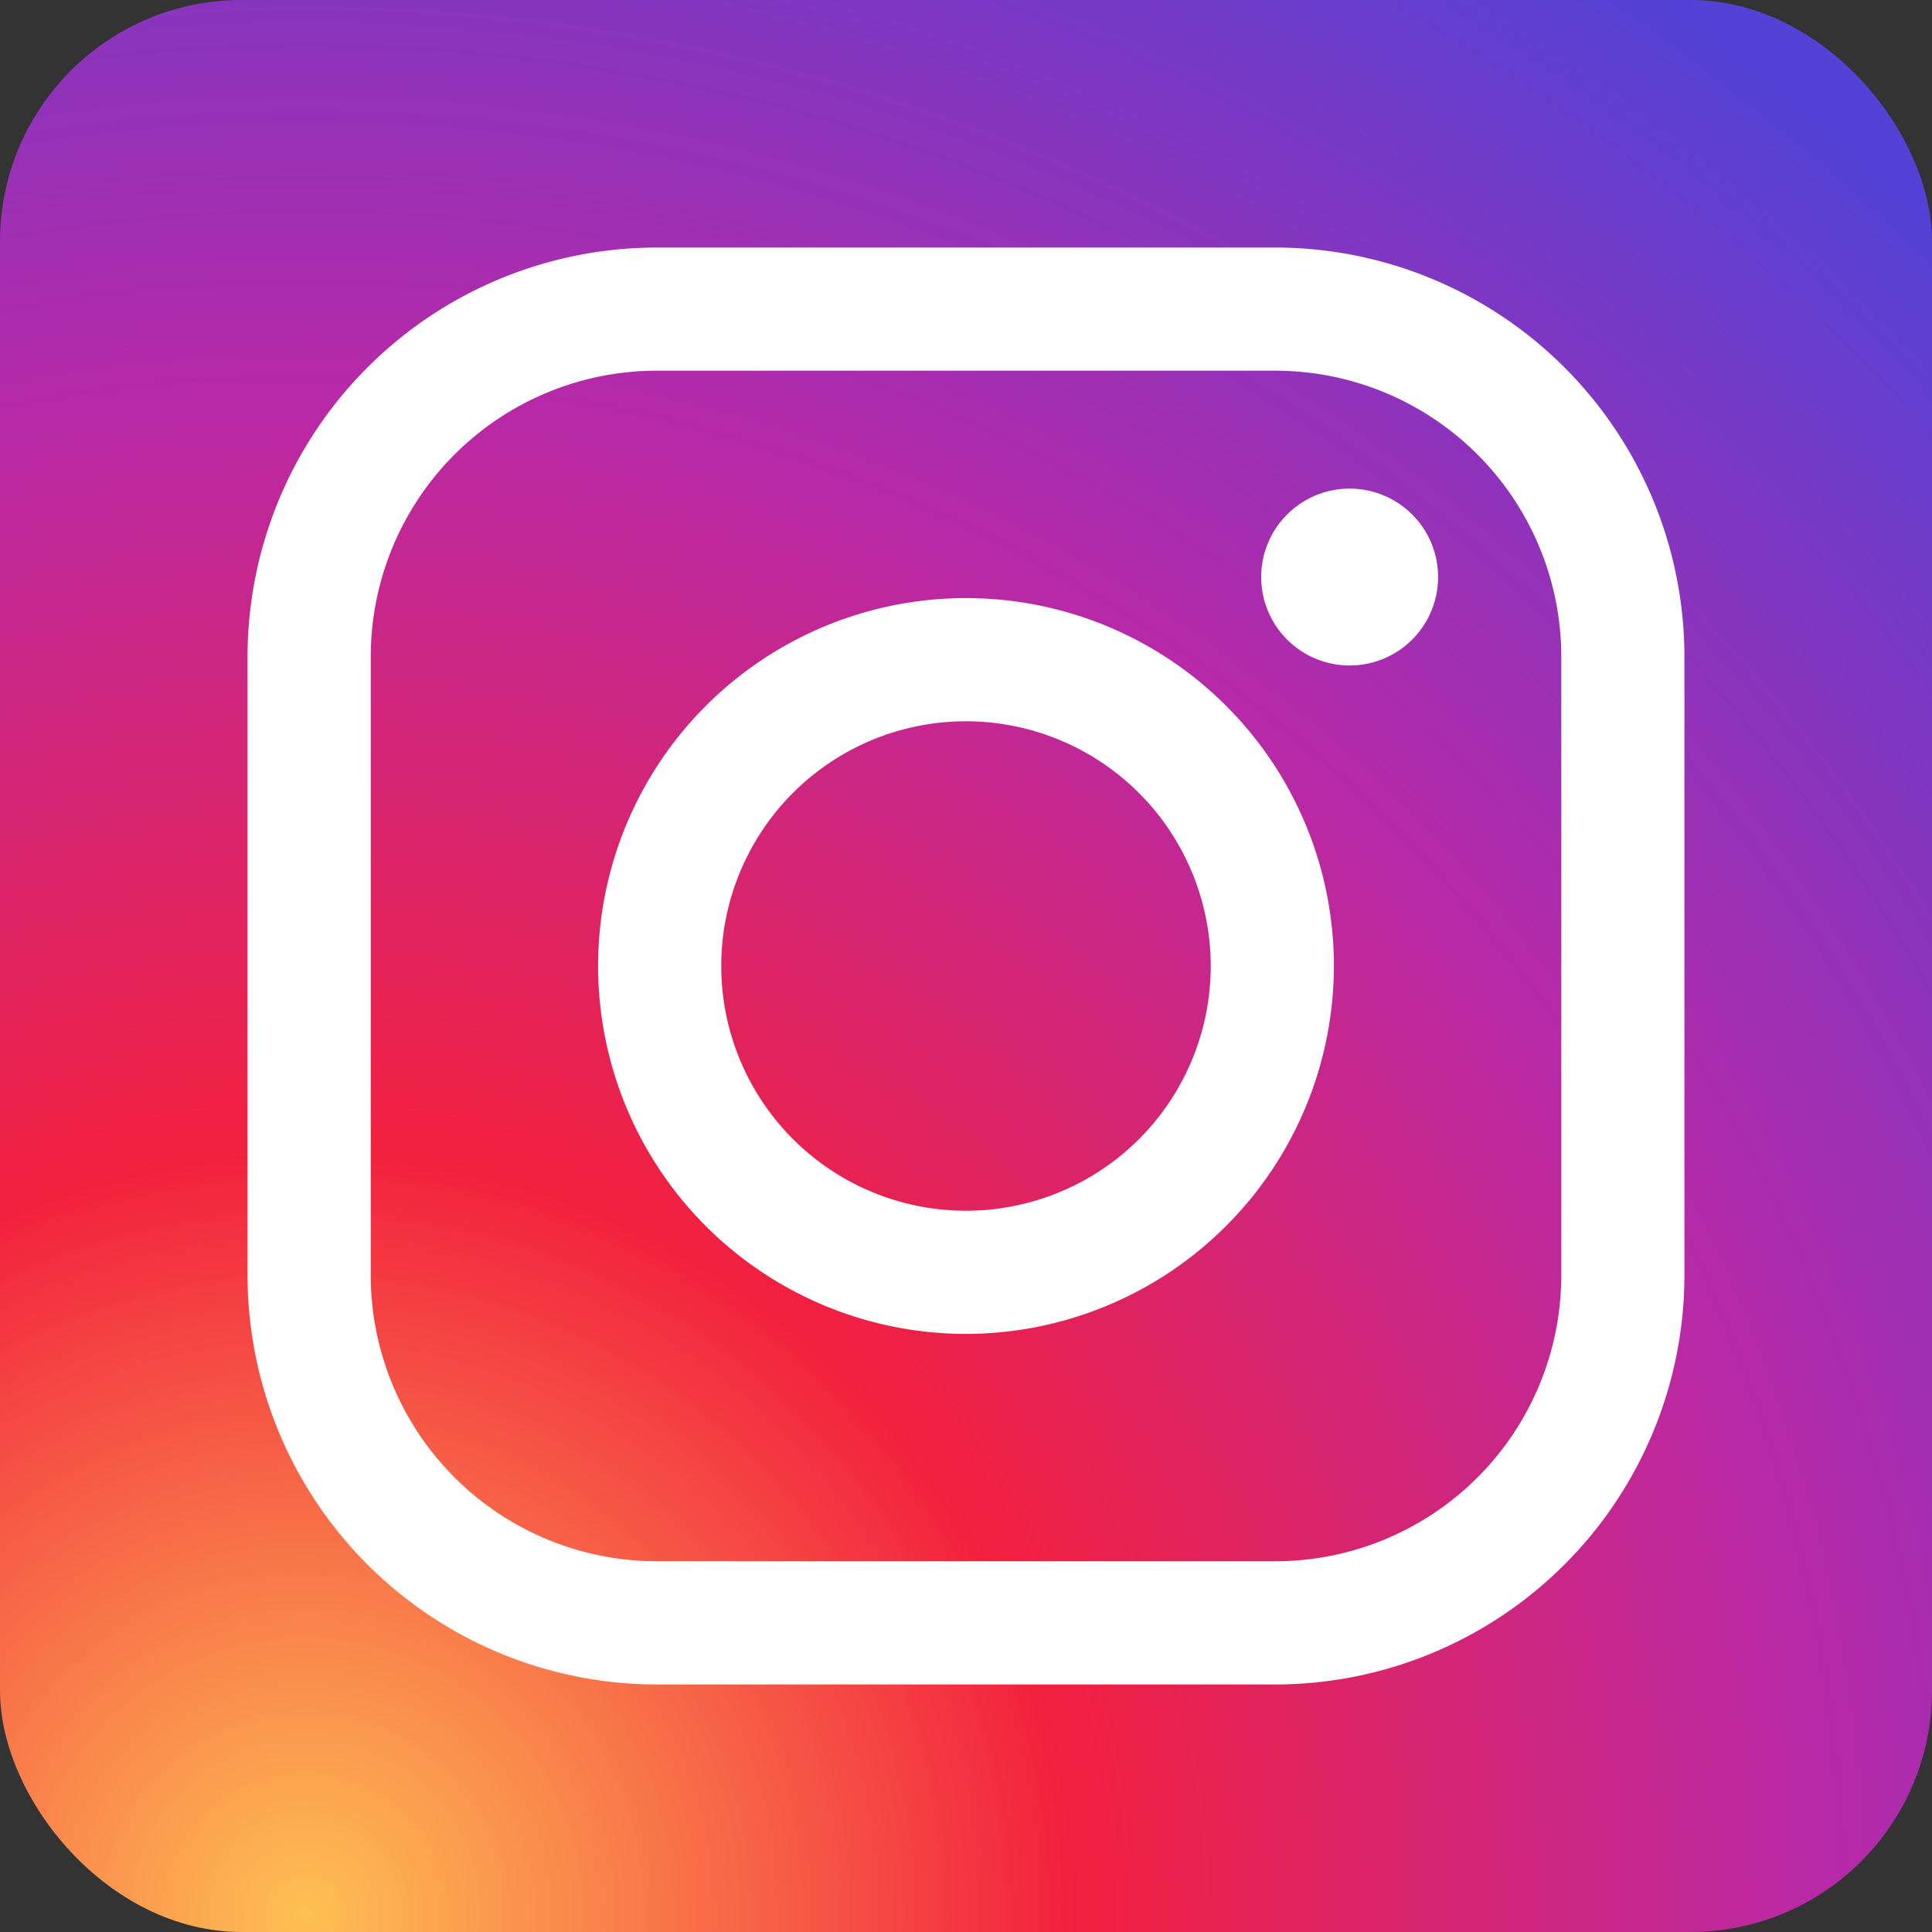
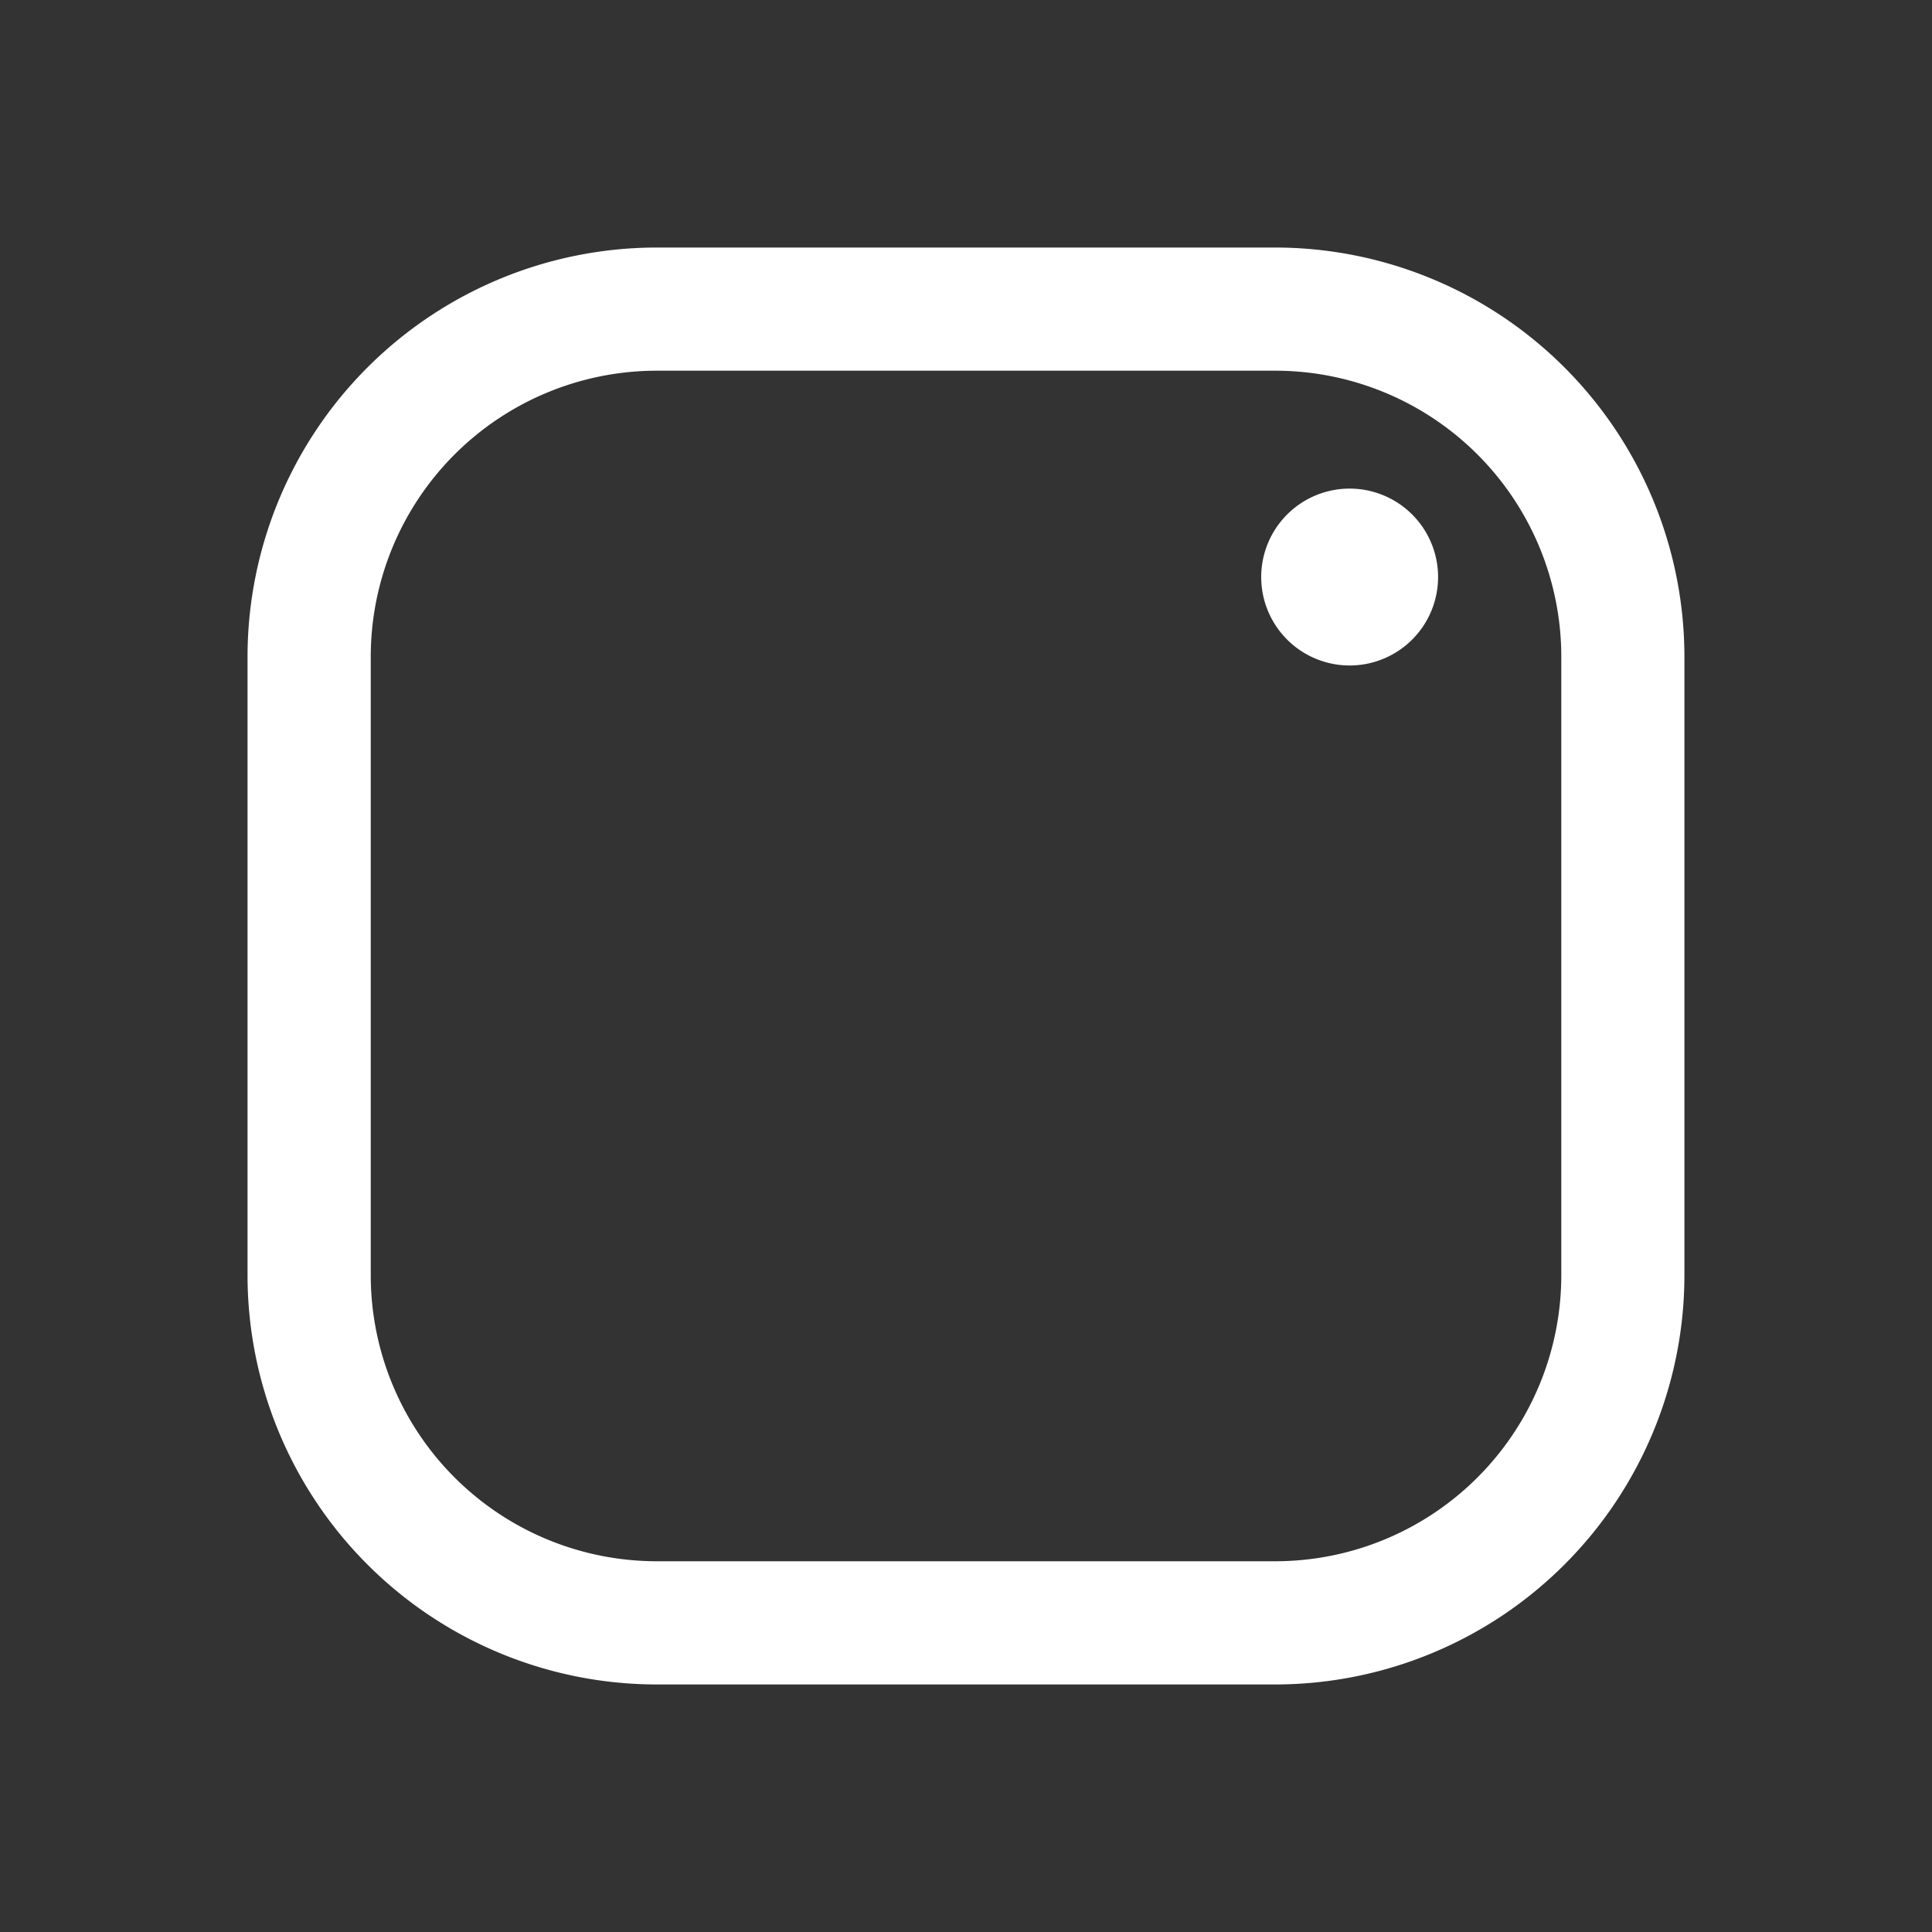
<svg xmlns="http://www.w3.org/2000/svg" width="40" height="40" viewBox="0 0 40 40">
  <rect x="0" y="0" width="40" height="40" fill="#333333" stroke="none" />
  <defs>
    <radialGradient id="radial-gradient" cx="0.161" cy="0.987" r="1.207" gradientTransform="translate(0)" gradientUnits="objectBoundingBox">
      <stop offset="0" stop-color="#fec053" />
      <stop offset="0.327" stop-color="#f2203e" />
      <stop offset="0.648" stop-color="#b729a8" />
      <stop offset="1" stop-color="#5342d6" />
    </radialGradient>
  </defs>
  <g id="グループ_39" data-name="グループ 39" transform="translate(-1350 -652)">
-     <rect id="長方形_41" data-name="長方形 41" width="40" height="40" rx="5" transform="translate(1350 652)" fill="url(#radial-gradient)" />
    <path id="パス_458" data-name="パス 458" d="M110.639,281.861H97.823a8.477,8.477,0,0,1-8.467-8.467V260.578a8.477,8.477,0,0,1,8.467-8.467h12.815a8.477,8.477,0,0,1,8.467,8.467v12.815A8.477,8.477,0,0,1,110.639,281.861Zm-12.815-27.2a5.924,5.924,0,0,0-5.917,5.917v12.815a5.924,5.924,0,0,0,5.917,5.917h12.815a5.924,5.924,0,0,0,5.917-5.917V260.578a5.924,5.924,0,0,0-5.917-5.917Z" transform="translate(1265.769 405.014)" fill="#fff" />
-     <path id="パス_459" data-name="パス 459" d="M135.481,305.853a7.617,7.617,0,1,1,7.617-7.617A7.626,7.626,0,0,1,135.481,305.853Zm0-12.684a5.067,5.067,0,1,0,5.067,5.067A5.073,5.073,0,0,0,135.481,293.169Z" transform="translate(1234.519 373.764)" fill="#fff" />
    <path id="パス_460" data-name="パス 460" d="M204.378,280.424a1.831,1.831,0,1,1-1.831-1.831A1.831,1.831,0,0,1,204.378,280.424Z" transform="translate(1175.396 383.523)" fill="#fff" />
  </g>
</svg>